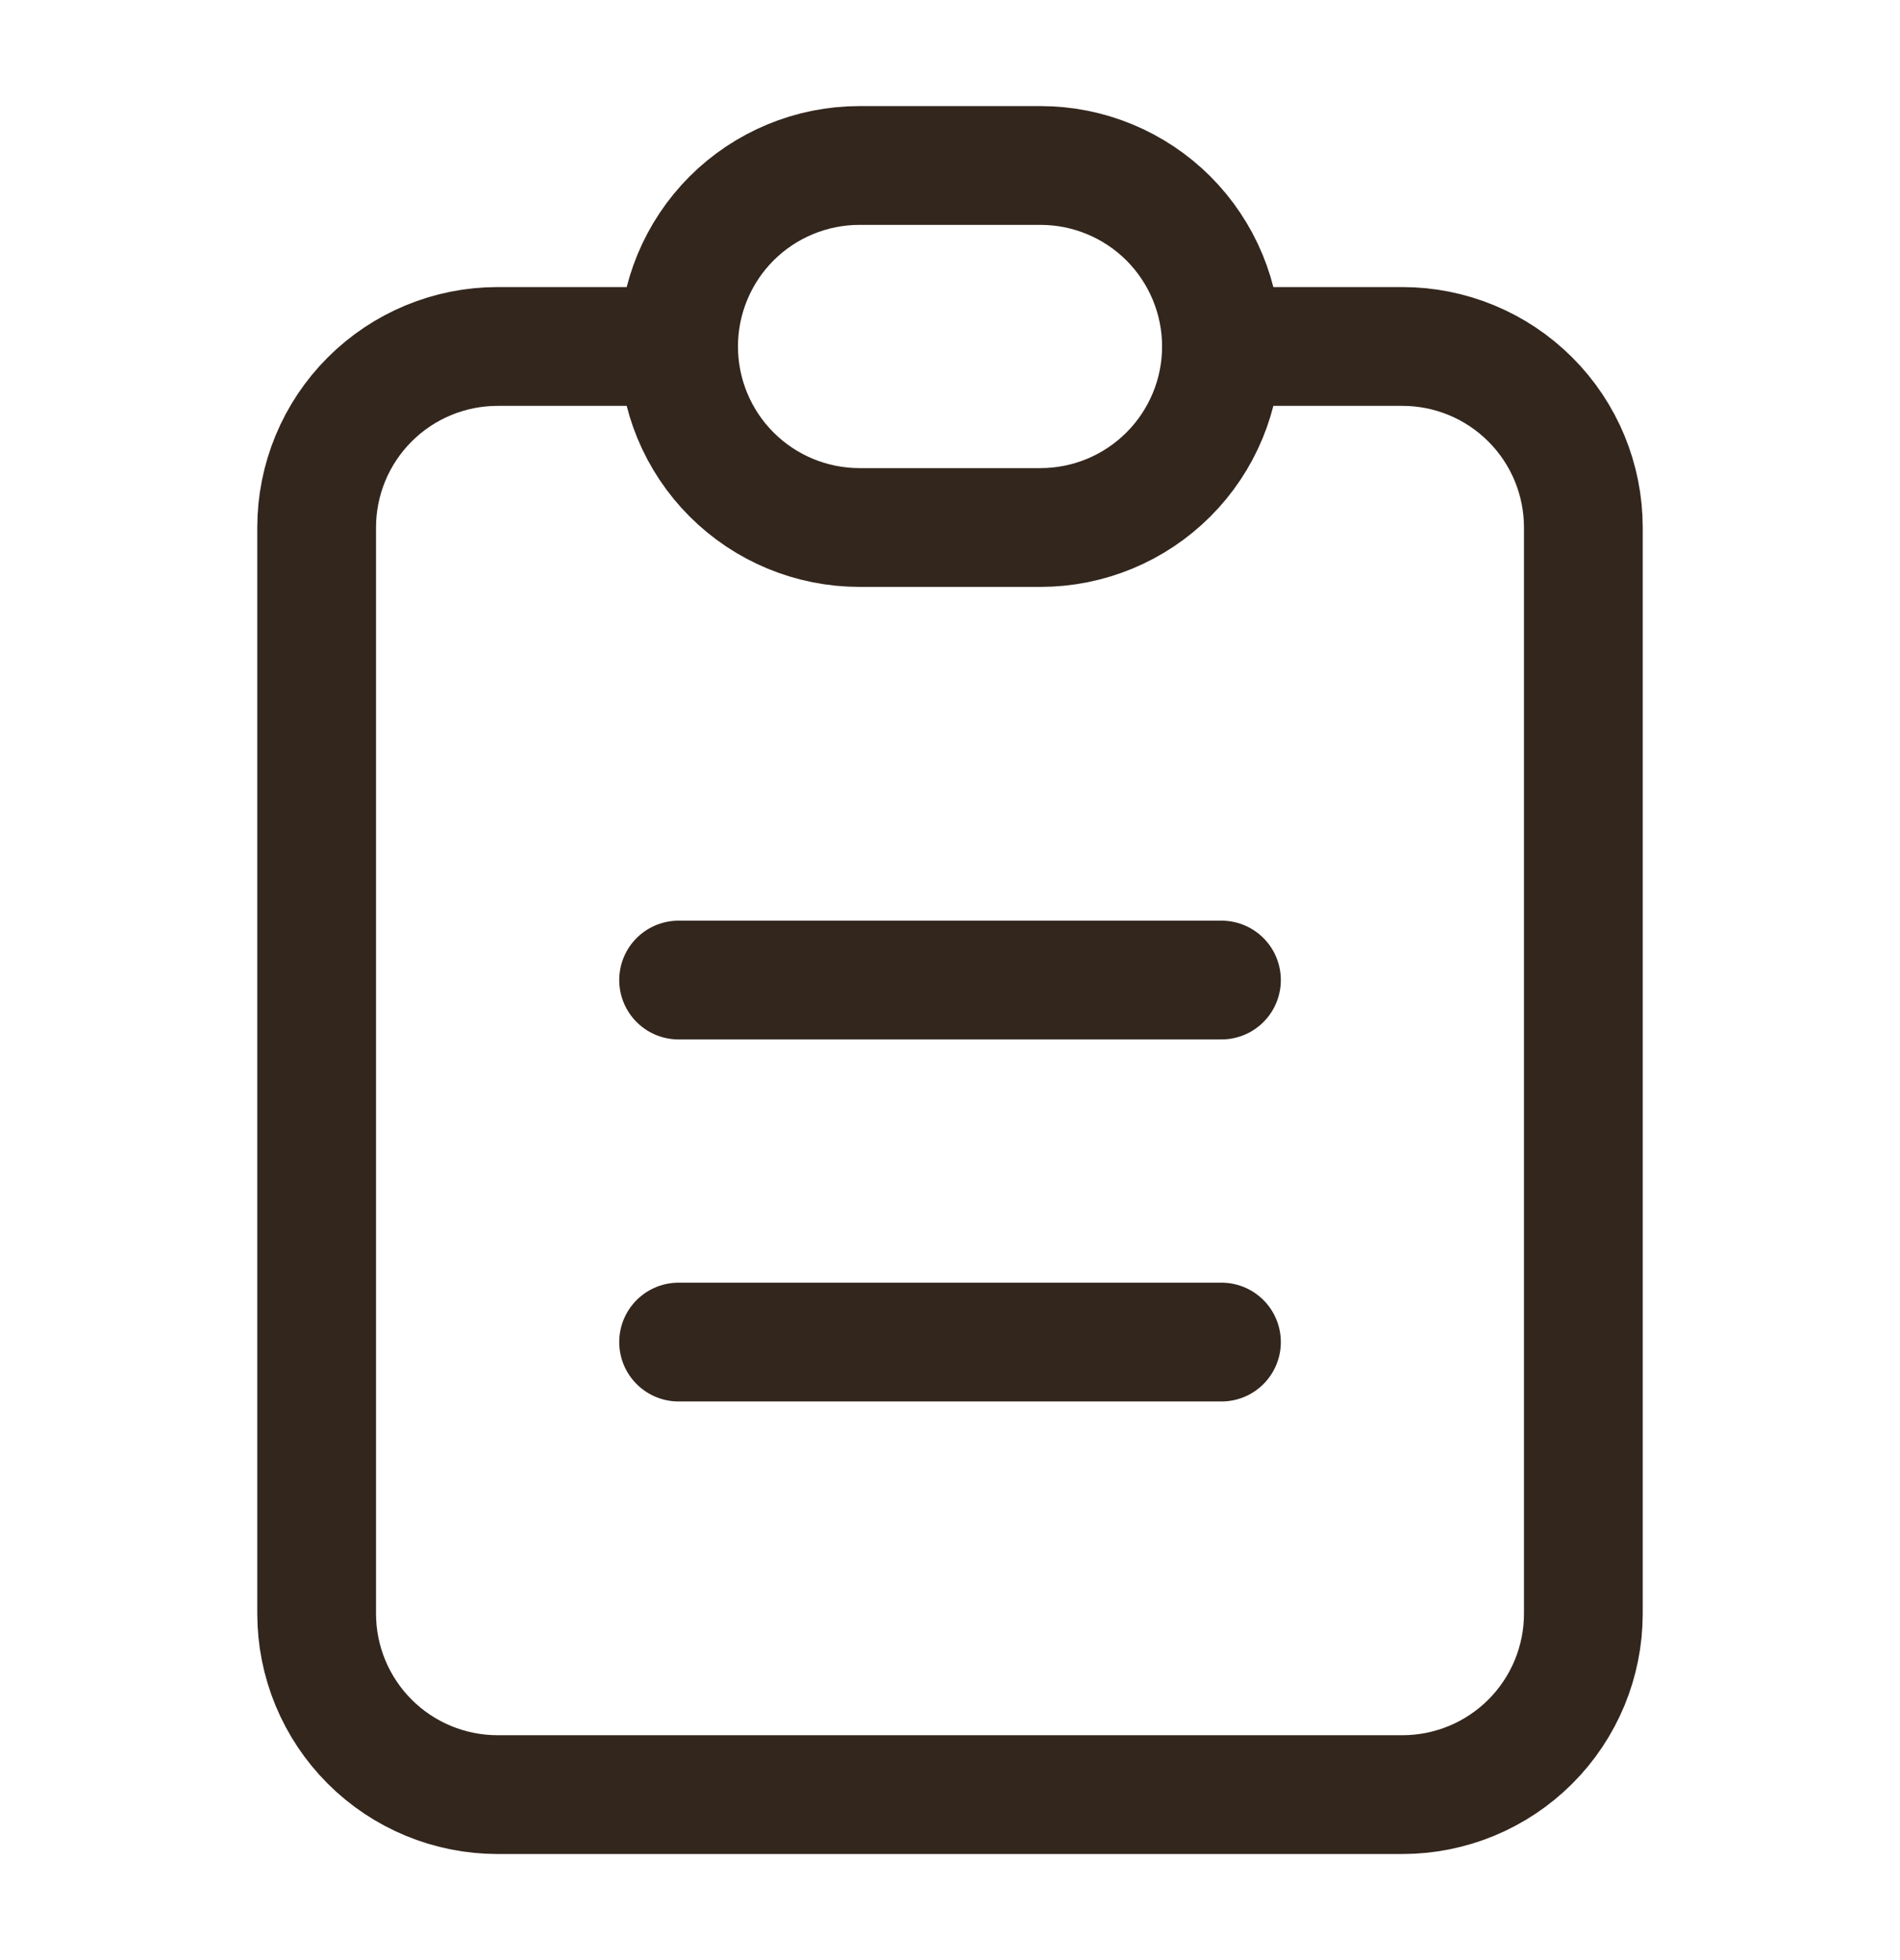
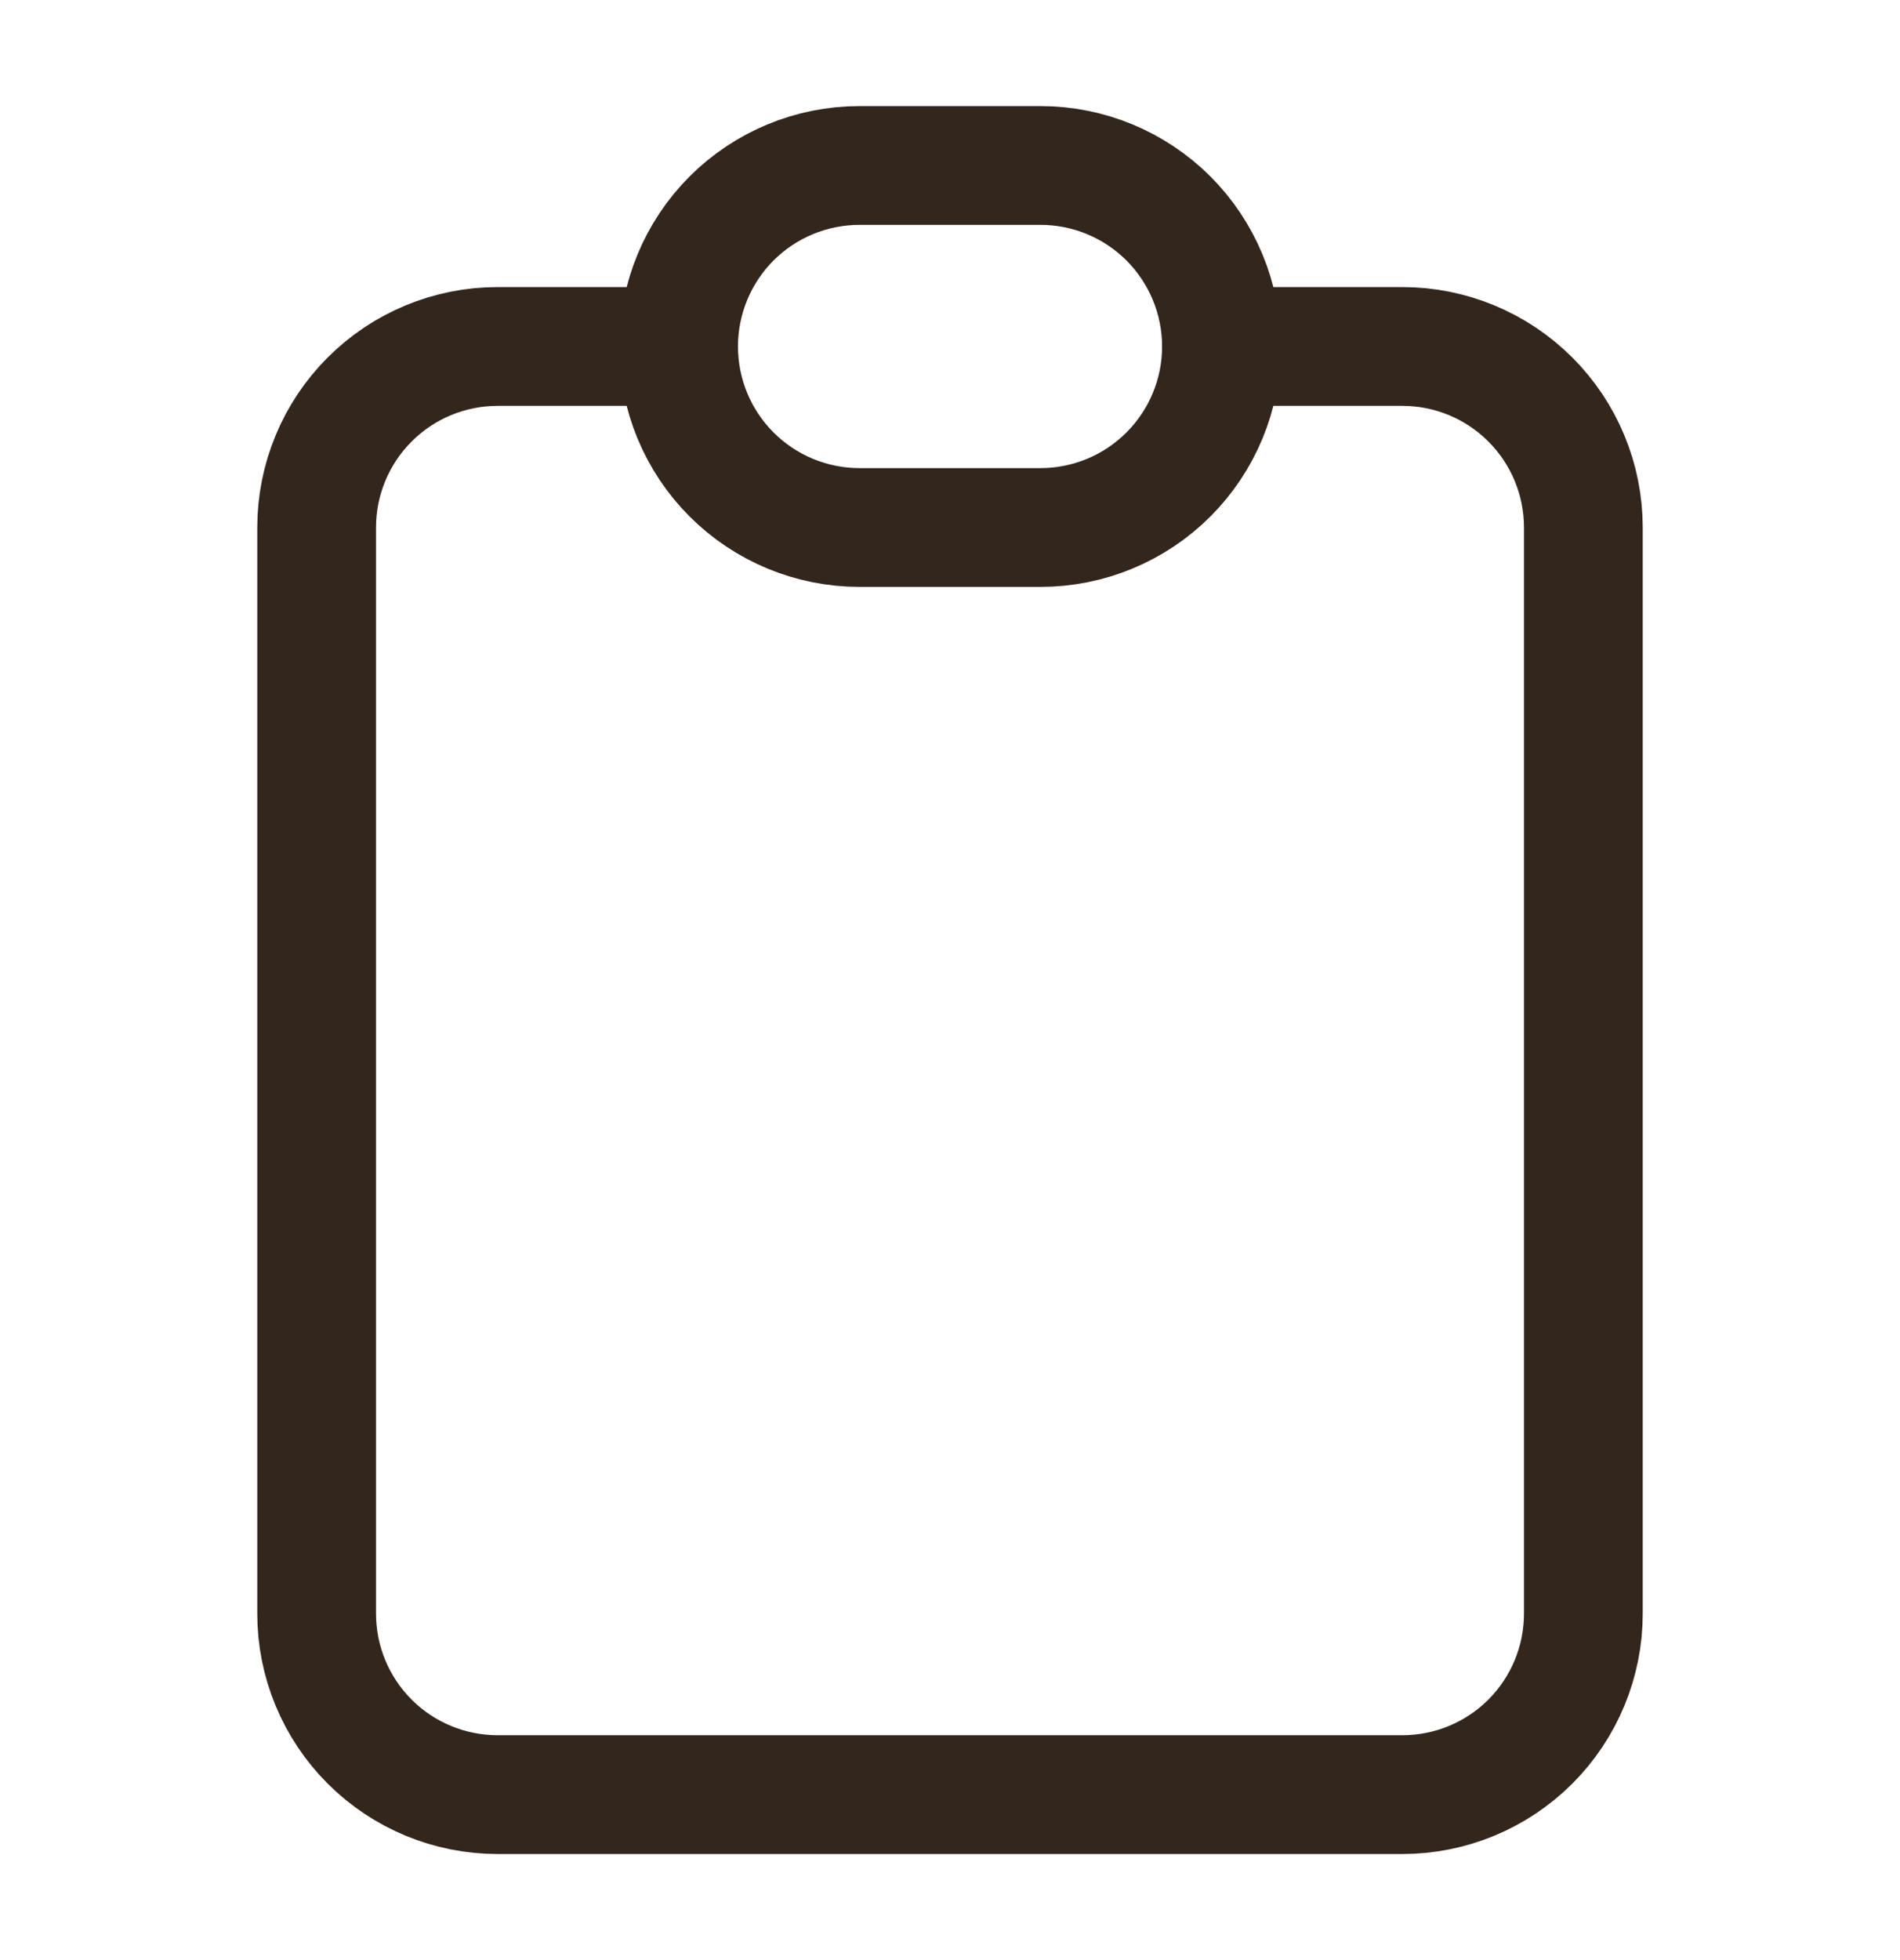
<svg xmlns="http://www.w3.org/2000/svg" width="32" height="33" viewBox="0 0 32 33" fill="none">
  <path d="M11.428 5.833H8.381C7.573 5.833 6.797 6.154 6.226 6.726C5.654 7.297 5.333 8.073 5.333 8.881V27.167C5.333 27.975 5.654 28.75 6.226 29.322C6.797 29.893 7.573 30.214 8.381 30.214H23.619C24.427 30.214 25.202 29.893 25.774 29.322C26.346 28.75 26.667 27.975 26.667 27.167V8.881C26.667 8.073 26.346 7.297 25.774 6.726C25.202 6.154 24.427 5.833 23.619 5.833H20.571" stroke="#33261D" stroke-width="2" stroke-linecap="round" stroke-linejoin="round" />
  <path d="M11.429 5.833C11.429 5.025 11.75 4.25 12.321 3.678C12.893 3.107 13.668 2.786 14.476 2.786H17.524C18.332 2.786 19.107 3.107 19.679 3.678C20.25 4.25 20.572 5.025 20.572 5.833C20.572 6.642 20.25 7.417 19.679 7.988C19.107 8.56 18.332 8.881 17.524 8.881H14.476C13.668 8.881 12.893 8.56 12.321 7.988C11.75 7.417 11.429 6.642 11.429 5.833Z" stroke="#33261D" stroke-width="2" stroke-linecap="round" stroke-linejoin="round" />
-   <path d="M11.429 16.5H20.572" stroke="#33261D" stroke-width="2" stroke-linecap="round" stroke-linejoin="round" />
-   <path d="M11.429 22.595H20.572" stroke="#33261D" stroke-width="2" stroke-linecap="round" stroke-linejoin="round" />
</svg>